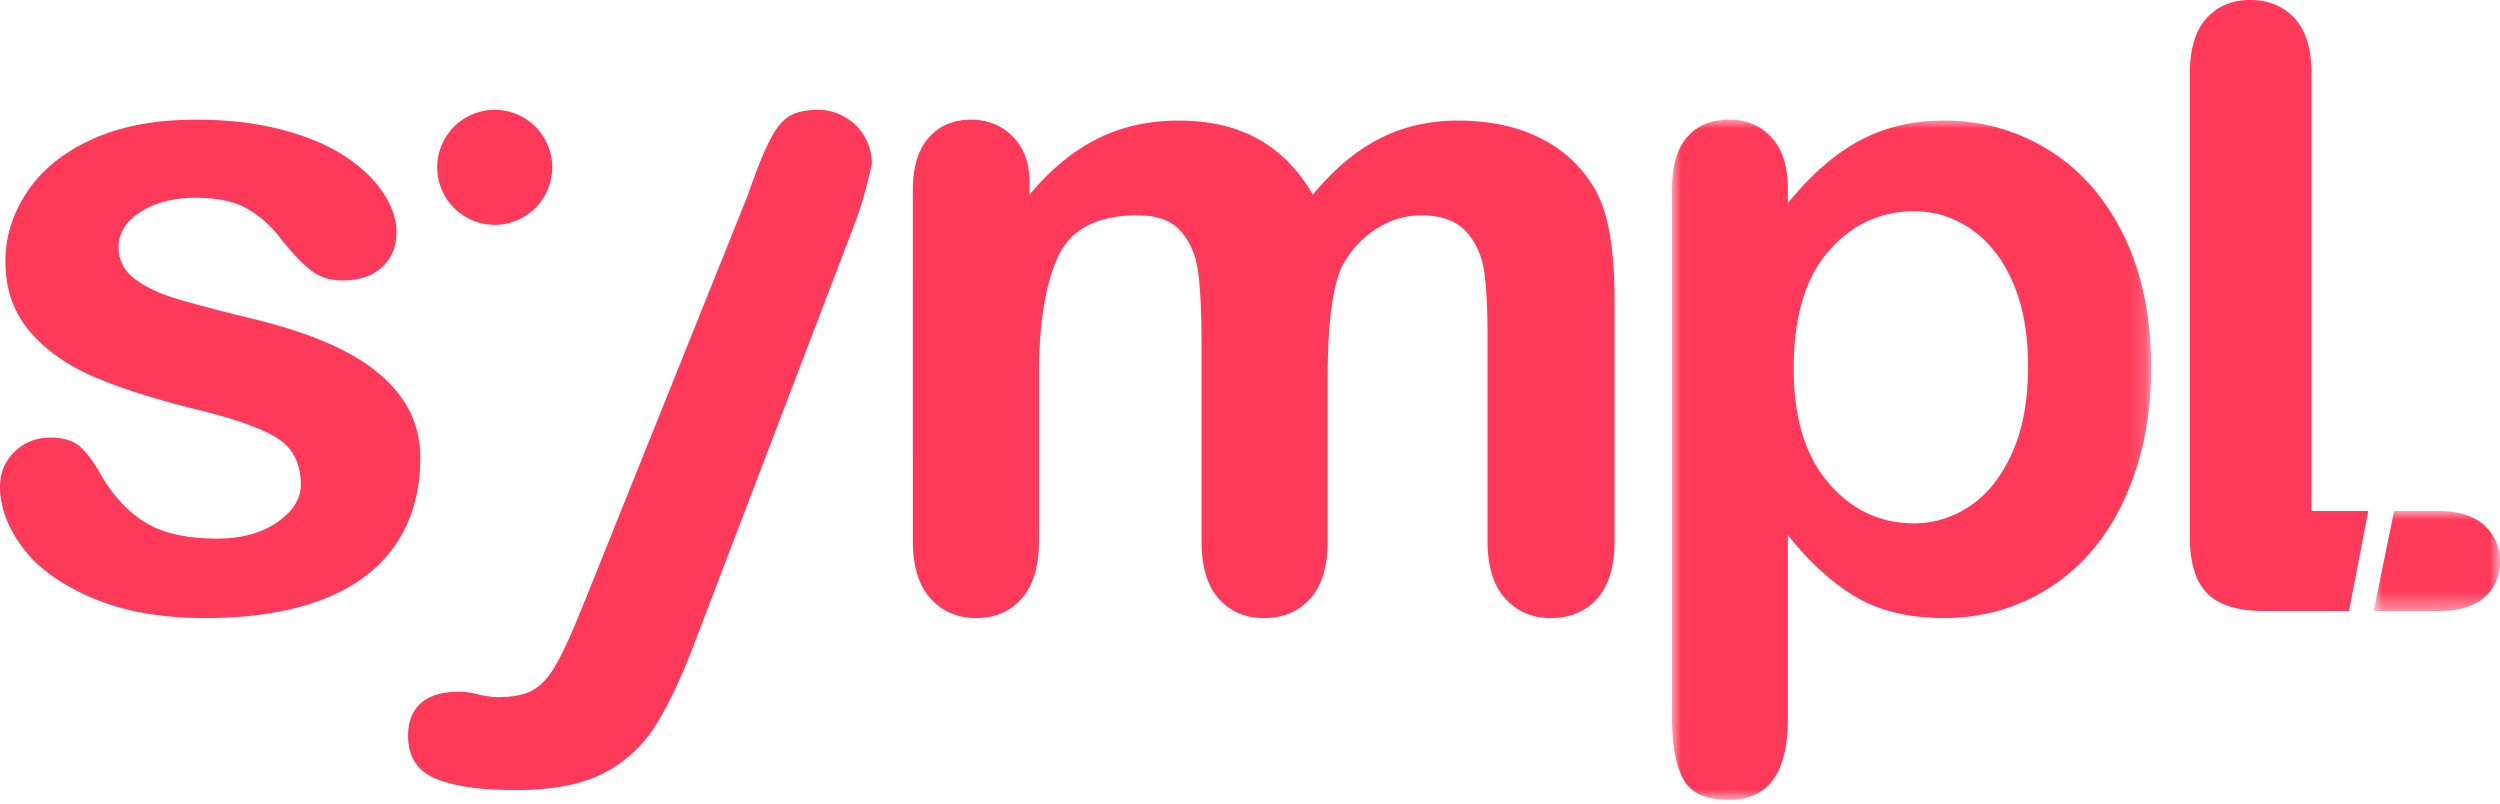
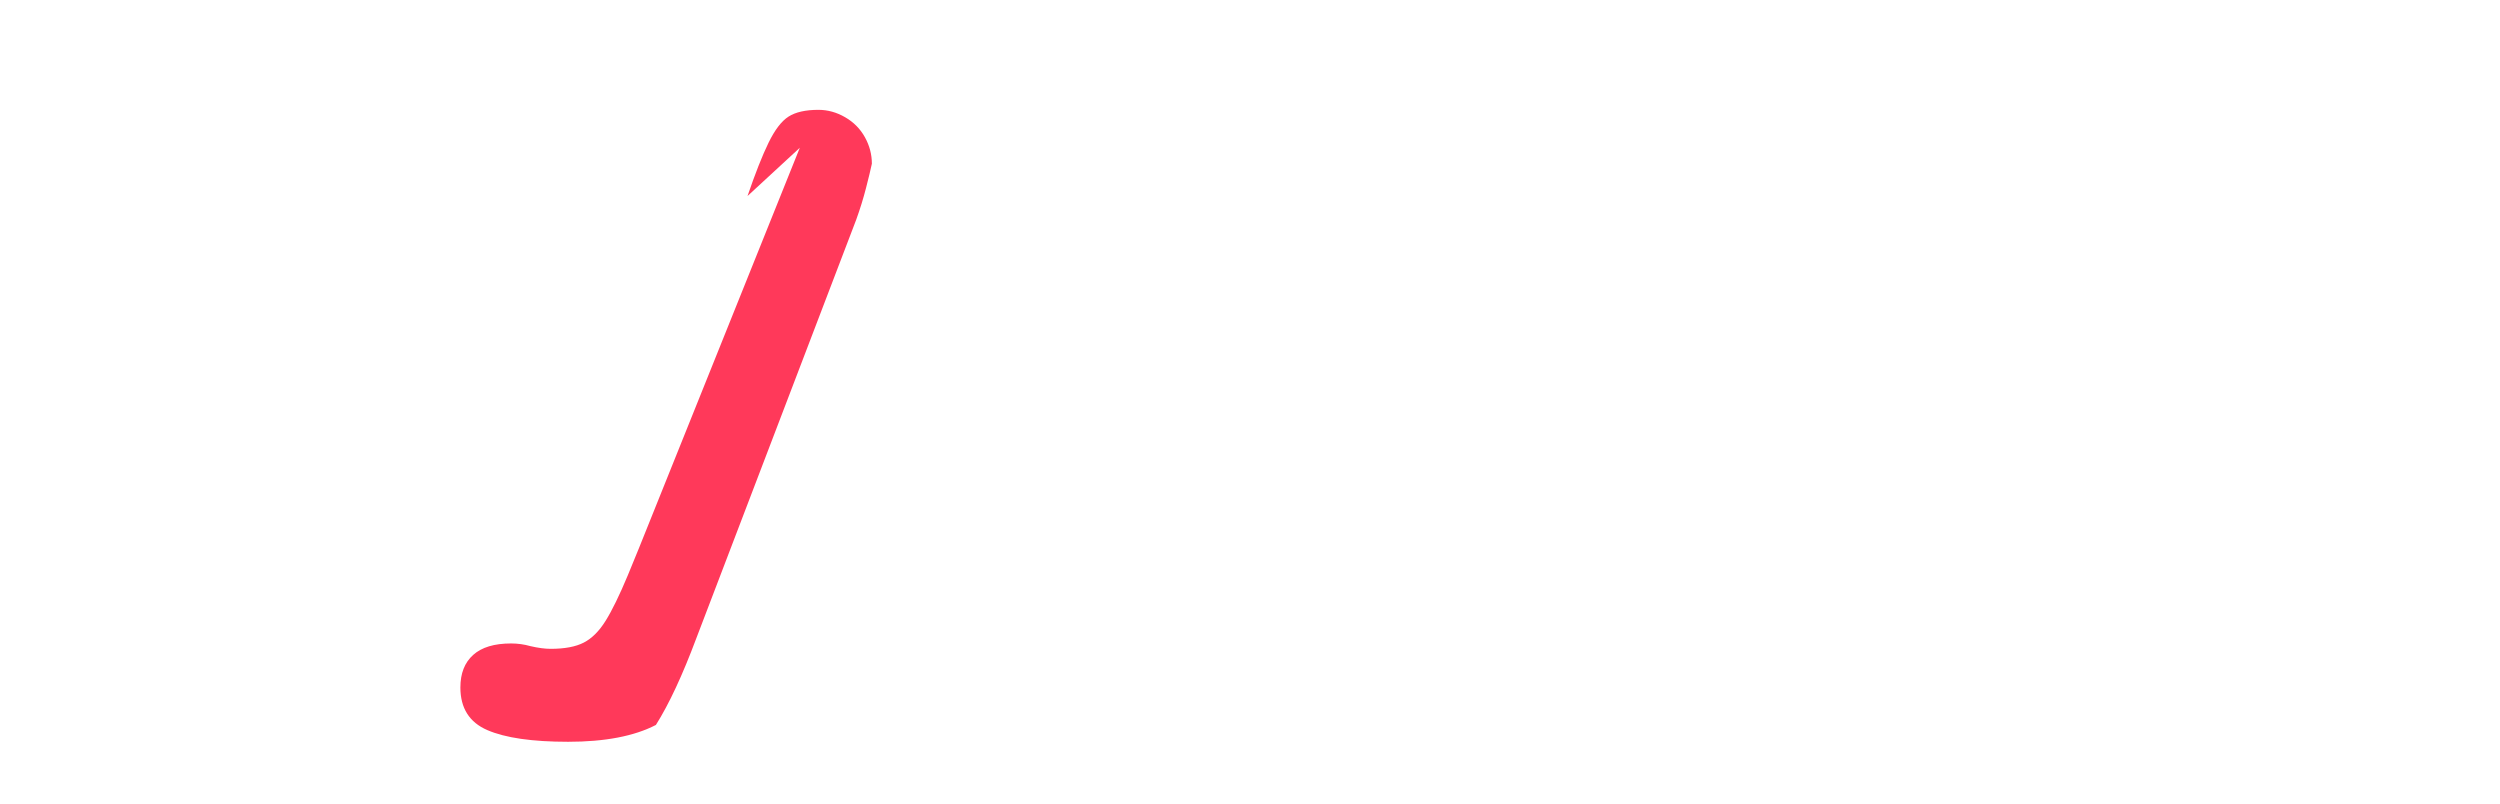
<svg xmlns="http://www.w3.org/2000/svg" xmlns:xlink="http://www.w3.org/1999/xlink" width="140" height="45" viewBox="0 0 140 45">
  <defs>
-     <path id="19ditu7l9a" d="M0 0h26.828v38.092H0z" />
    <path id="frzkqxaf7c" d="M0 0h7.076v5.6H0z" />
  </defs>
  <g fill="none" fill-rule="evenodd">
-     <path d="M23.534 25.635c0 1.894-.461 3.516-1.383 4.865-.922 1.35-2.284 2.372-4.085 3.068-1.803.695-3.994 1.043-6.575 1.043-2.465 0-4.577-.377-6.337-1.131-1.76-.755-3.059-1.697-3.897-2.829C.42 29.52 0 28.384 0 27.244c0-.754.268-1.4.805-1.936.536-.536 1.215-.804 2.036-.804.72 0 1.274.176 1.66.528.385.352.754.846 1.106 1.483.704 1.224 1.546 2.137 2.527 2.74.98.604 2.317.906 4.01.906 1.375 0 2.502-.306 3.382-.918.88-.612 1.32-1.311 1.32-2.1 0-1.206-.457-2.086-1.37-2.64-.914-.553-2.418-1.08-4.514-1.583-2.363-.587-4.286-1.203-5.77-1.848-1.483-.646-2.67-1.496-3.558-2.552C.746 17.463.302 16.165.302 14.622c0-1.374.41-2.673 1.232-3.897.82-1.223 2.032-2.2 3.633-2.93 1.6-.728 3.533-1.093 5.795-1.093 1.777 0 3.374.185 4.79.553 1.417.37 2.598.864 3.546 1.484.946.62 1.667 1.307 2.162 2.061.494.755.742 1.493.742 2.213 0 .788-.264 1.433-.792 1.936-.528.503-1.279.754-2.25.754-.705 0-1.304-.2-1.799-.603-.494-.402-1.06-1.006-1.697-1.81a6.208 6.208 0 0 0-1.835-1.61c-.704-.402-1.66-.603-2.867-.603-1.24 0-2.271.264-3.092.792-.822.528-1.232 1.186-1.232 1.974 0 .72.302 1.312.905 1.772.603.462 1.416.843 2.439 1.144 1.022.302 2.43.671 4.224 1.107 2.129.52 3.868 1.14 5.217 1.86 1.35.721 2.372 1.572 3.068 2.552.695.981 1.043 2.1 1.043 3.357M74.35 21.16v9.127c0 1.441-.327 2.522-.98 3.243-.654.72-1.518 1.081-2.59 1.081-1.04 0-1.882-.36-2.527-1.081-.646-.72-.968-1.802-.968-3.243V19.349c0-1.726-.059-3.067-.176-4.023-.118-.955-.436-1.739-.956-2.35-.52-.612-1.34-.918-2.464-.918-2.246 0-3.725.77-4.437 2.313-.713 1.542-1.069 3.755-1.069 6.638v9.278c0 1.424-.323 2.501-.968 3.23-.645.73-1.496 1.094-2.552 1.094-1.04 0-1.89-.364-2.552-1.094-.662-.729-.993-1.806-.993-3.23V10.65c0-1.29.297-2.271.892-2.942.595-.67 1.379-1.006 2.351-1.006.939 0 1.723.314 2.351.943.629.629.943 1.496.943 2.602v.654c1.19-1.424 2.464-2.472 3.822-3.143 1.357-.67 2.866-1.006 4.525-1.006 1.727 0 3.21.344 4.45 1.031 1.241.688 2.264 1.727 3.068 3.118 1.157-1.408 2.397-2.451 3.722-3.13 1.324-.68 2.79-1.019 4.4-1.019 1.877 0 3.495.37 4.852 1.107a7.044 7.044 0 0 1 3.043 3.168c.586 1.24.88 3.193.88 5.858v13.402c0 1.441-.327 2.522-.981 3.243-.654.72-1.517 1.081-2.59 1.081-1.04 0-1.89-.364-2.552-1.094-.662-.729-.993-1.806-.993-3.23V18.746c0-1.475-.063-2.657-.188-3.545-.126-.889-.466-1.635-1.019-2.238-.553-.604-1.391-.905-2.514-.905-.905 0-1.764.268-2.577.804a5.464 5.464 0 0 0-1.899 2.163c-.503 1.156-.754 3.201-.754 6.135" fill="#FF395A" />
    <g transform="translate(93.633 6.702)">
      <mask id="zinx2a3a7b" fill="#fff">
        <use xlink:href="#19ditu7l9a" />
      </mask>
-       <path d="M19.059 18.631c-.587 1.325-1.367 2.318-2.339 2.98-.972.662-2.028.993-3.168.993-1.91 0-3.512-.758-4.802-2.276-1.291-1.517-1.936-3.641-1.936-6.374 0-2.9.65-5.095 1.949-6.587 1.298-1.492 2.895-2.238 4.79-2.238 1.19 0 2.275.348 3.255 1.044.98.695 1.748 1.693 2.301 2.992.553 1.299.83 2.853.83 4.664 0 1.877-.294 3.478-.88 4.802m6.223-12.17c-1.031-2.094-2.435-3.687-4.212-4.776C19.293.595 17.35.05 15.237.05c-1.76 0-3.336.374-4.727 1.12-1.392.745-2.732 1.914-4.023 3.507v-.83c0-1.24-.306-2.191-.918-2.854C4.957.331 4.165 0 3.193 0 2.204 0 1.425.323.855.968.285 1.613 0 2.59 0 3.898v29.618c0 1.492.21 2.627.629 3.407.419.78 1.273 1.169 2.564 1.169 2.196 0 3.294-1.508 3.294-4.526V23.258c1.207 1.525 2.477 2.682 3.81 3.47 1.332.787 2.979 1.18 4.94 1.18 1.626 0 3.147-.322 4.564-.967a10.7 10.7 0 0 0 3.683-2.766c1.039-1.198 1.856-2.682 2.451-4.45.595-1.768.893-3.709.893-5.82 0-2.867-.515-5.348-1.546-7.443" fill="#FF395A" mask="url(#zinx2a3a7b)" />
    </g>
-     <path d="M30.924 9.37a3.22 3.22 0 1 1-6.44 0 3.22 3.22 0 0 1 6.44 0M132.624 28.617h-3.178V4.13c0-1.392-.318-2.429-.953-3.11-.635-.68-1.465-1.021-2.49-1.021-1.01 0-1.824.344-2.444 1.033-.62.688-.93 1.72-.93 3.098V30.04c0 1.468.326 2.532.976 3.19.65.658 1.717.986 3.202.986h4.738l1.079-5.6z" fill="#FF395A" />
    <g transform="translate(132.924 28.617)">
      <mask id="957w6u0ved" fill="#fff">
        <use xlink:href="#frzkqxaf7c" />
      </mask>
-       <path d="M6.192.803C5.603.268 4.758 0 3.657 0H1.145L0 5.6h3.657c1.116 0 1.965-.257 2.547-.77.581-.512.872-1.181.872-2.007 0-.811-.295-1.484-.884-2.02" fill="#FF395A" mask="url(#957w6u0ved)" />
    </g>
-     <path d="M41.86 10.978c.436-1.273.83-2.27 1.182-2.992.352-.72.725-1.207 1.119-1.458.394-.251.951-.377 1.672-.377.52 0 1.018.138 1.496.415.478.276.846.65 1.106 1.119.26.47.39.964.39 1.483-.067.319-.176.771-.327 1.358-.15.587-.335 1.182-.553 1.785l-8.951 23.433c-.771 2.062-1.525 3.68-2.263 4.853a7.452 7.452 0 0 1-2.93 2.703c-1.215.629-2.853.943-4.915.943-2.011 0-3.52-.218-4.525-.654-1.006-.436-1.509-1.232-1.509-2.388 0-.789.239-1.396.717-1.823.477-.428 1.185-.641 2.124-.641.369 0 .73.05 1.081.15.436.101.813.151 1.132.151.787 0 1.408-.117 1.86-.352.453-.235.86-.64 1.22-1.22.36-.577.775-1.428 1.244-2.551l.629-1.534 9.001-22.403z" fill="#FF395A" />
+     <path d="M41.86 10.978c.436-1.273.83-2.27 1.182-2.992.352-.72.725-1.207 1.119-1.458.394-.251.951-.377 1.672-.377.52 0 1.018.138 1.496.415.478.276.846.65 1.106 1.119.26.47.39.964.39 1.483-.067.319-.176.771-.327 1.358-.15.587-.335 1.182-.553 1.785l-8.951 23.433c-.771 2.062-1.525 3.68-2.263 4.853c-1.215.629-2.853.943-4.915.943-2.011 0-3.52-.218-4.525-.654-1.006-.436-1.509-1.232-1.509-2.388 0-.789.239-1.396.717-1.823.477-.428 1.185-.641 2.124-.641.369 0 .73.05 1.081.15.436.101.813.151 1.132.151.787 0 1.408-.117 1.86-.352.453-.235.86-.64 1.22-1.22.36-.577.775-1.428 1.244-2.551l.629-1.534 9.001-22.403z" fill="#FF395A" />
  </g>
</svg>